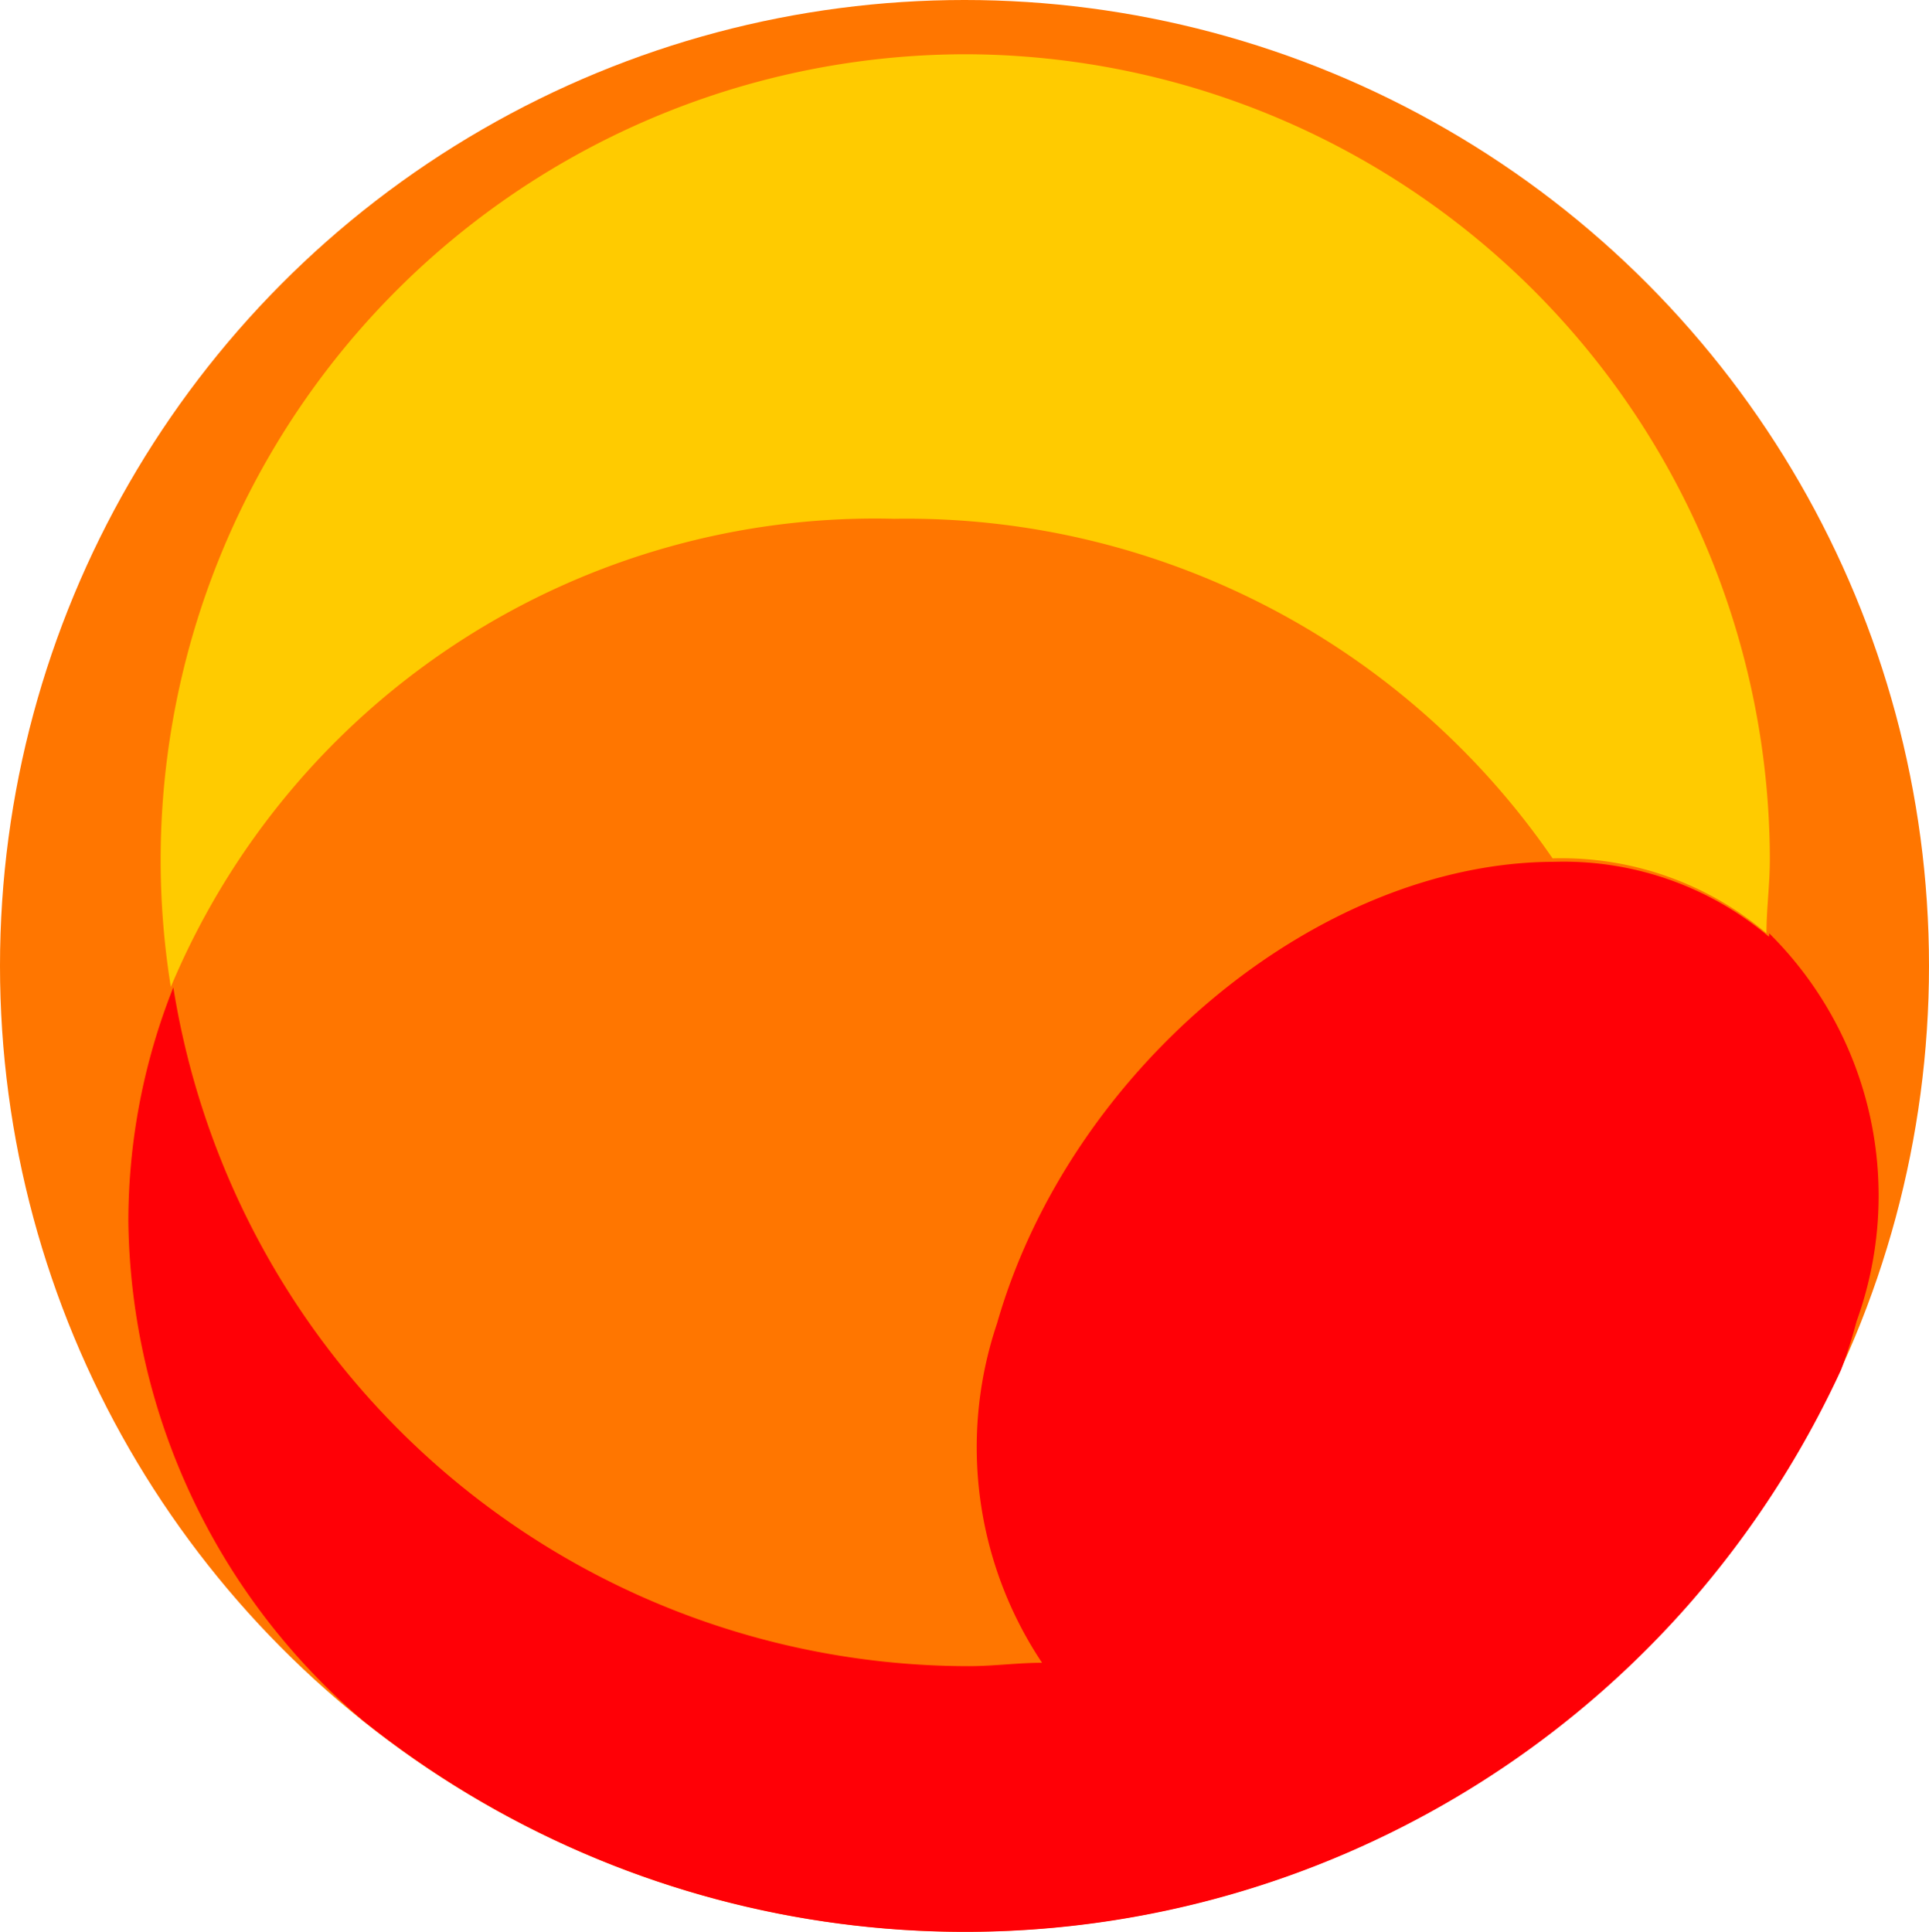
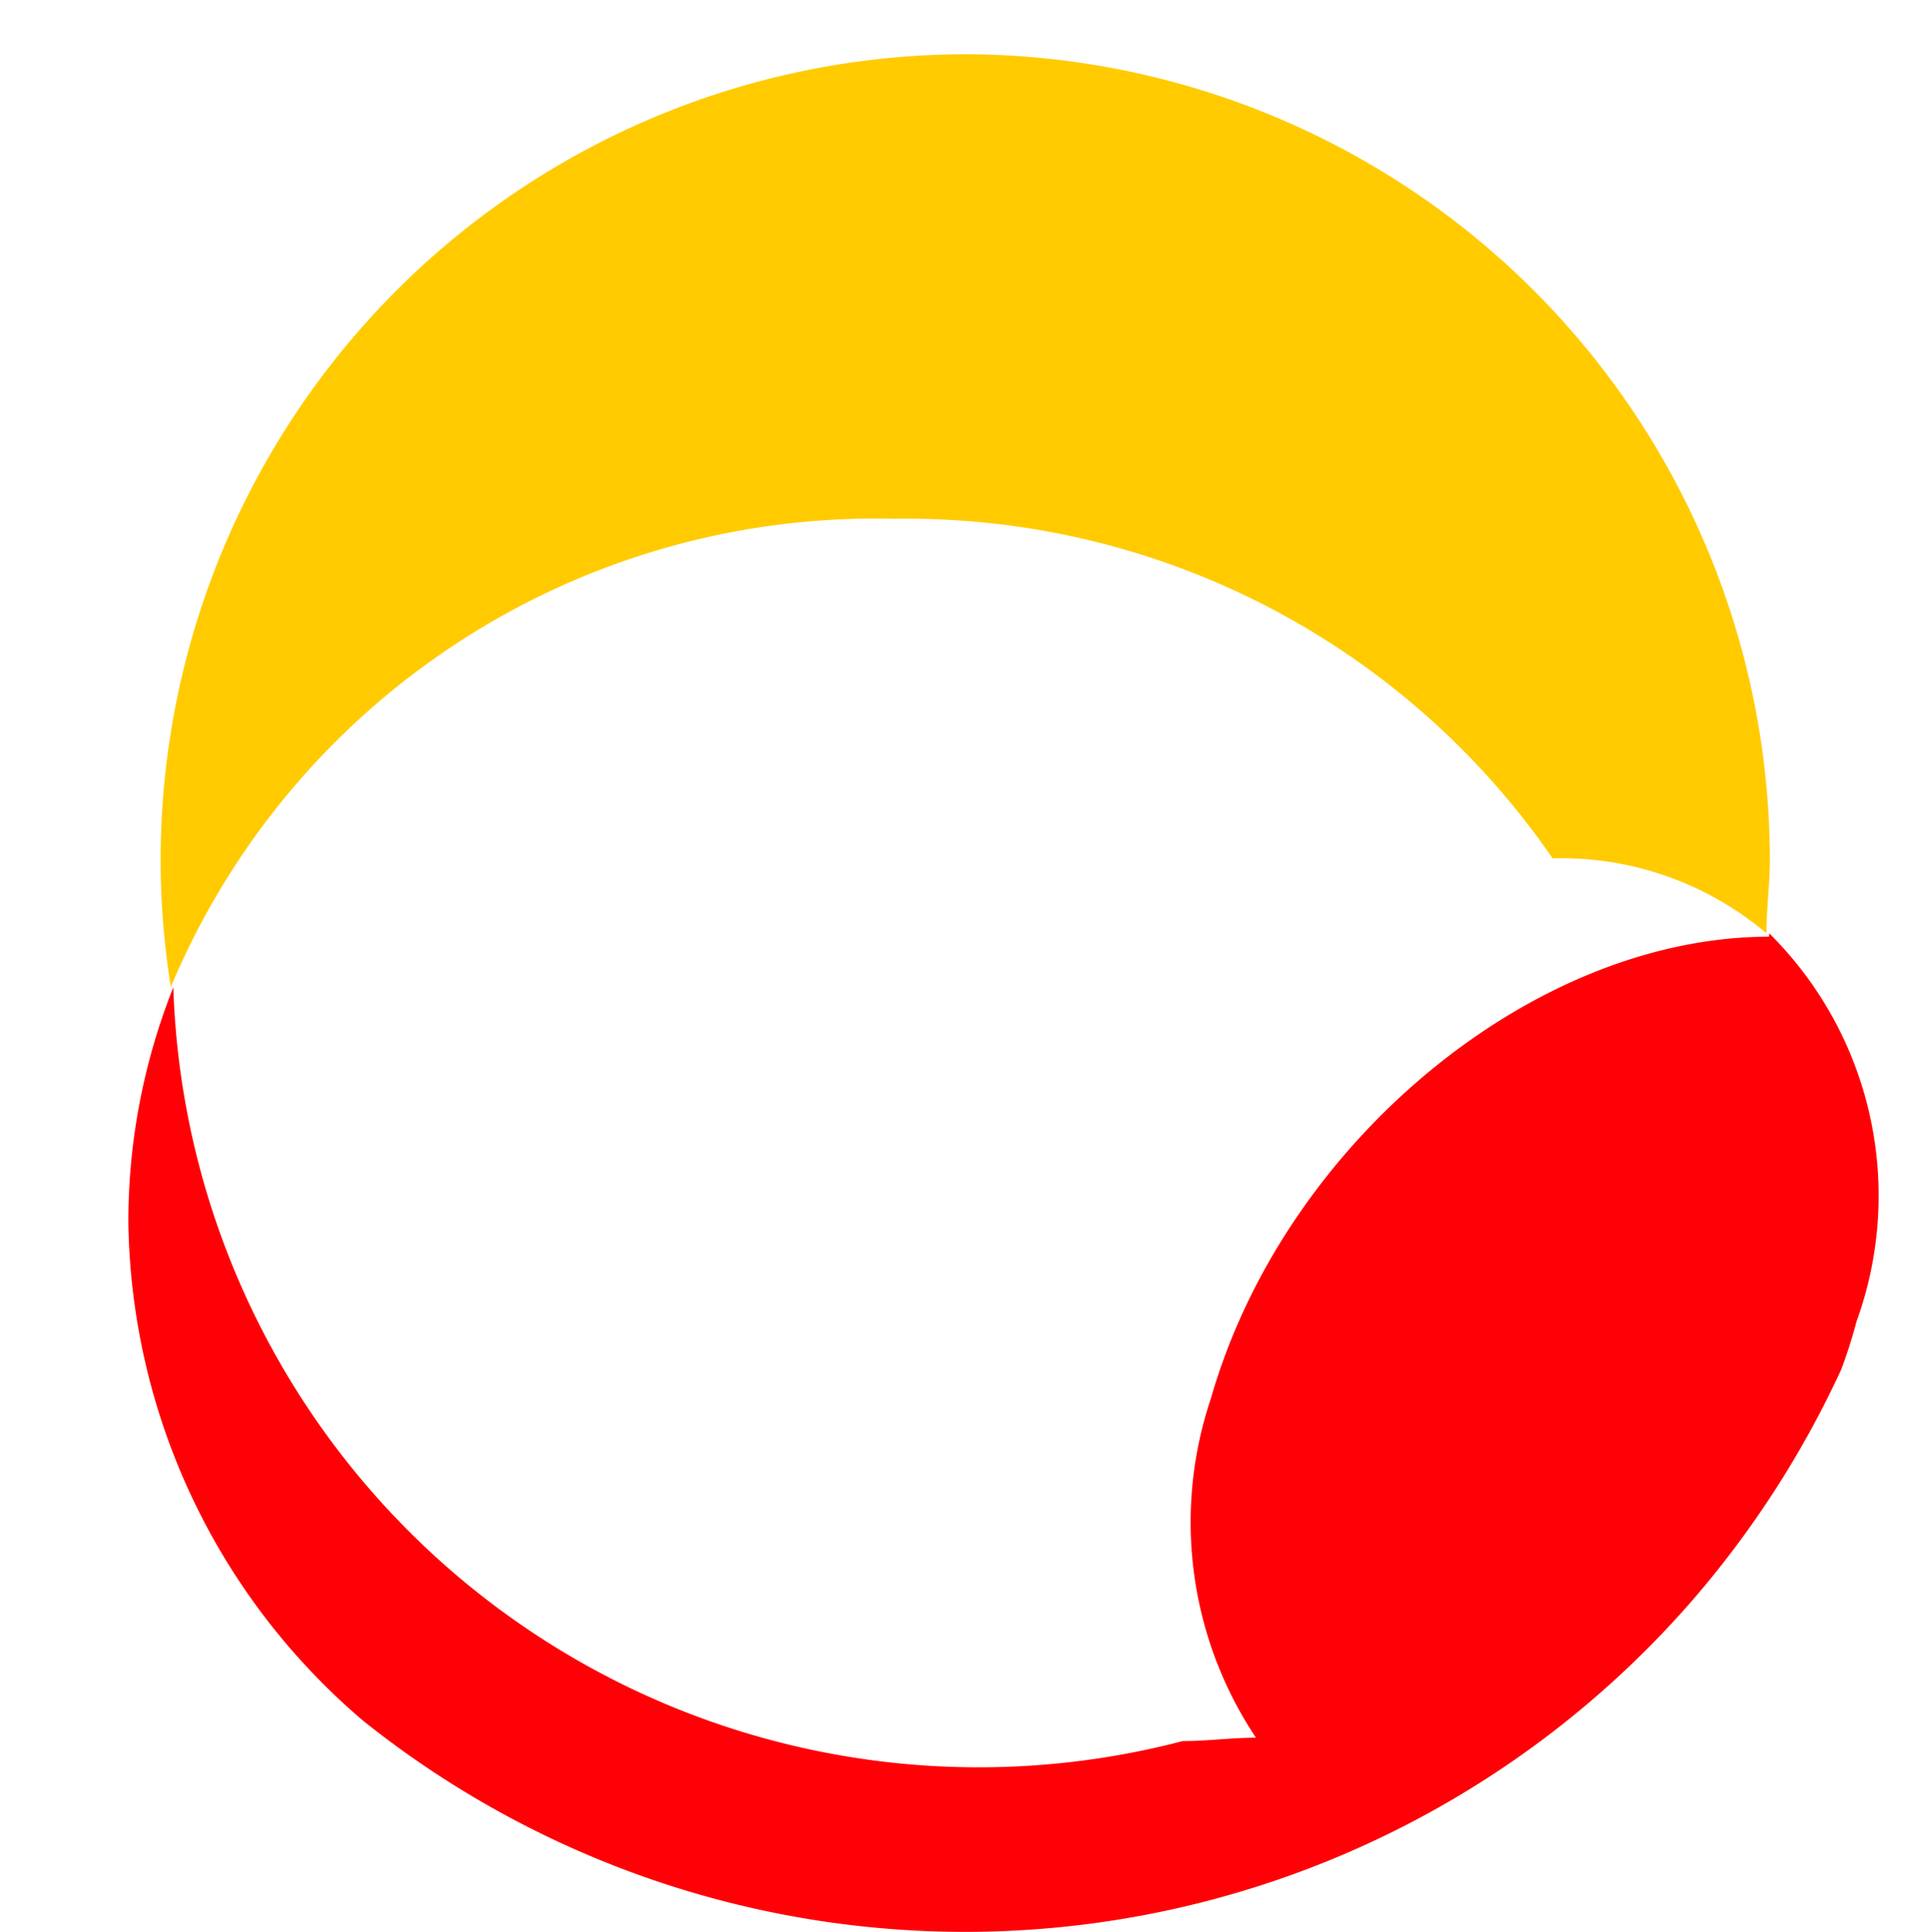
<svg xmlns="http://www.w3.org/2000/svg" width="25.744" height="25.783" viewBox="0 0 25.744 25.783">
  <g id="Grupo_2710" data-name="Grupo 2710" transform="translate(0 -1.217)">
-     <ellipse id="Elipse_232" data-name="Elipse 232" cx="12.872" cy="12.891" rx="12.872" ry="12.891" transform="translate(0 1.217)" fill="#ff7600" />
    <path id="Caminho_1563" data-name="Caminho 1563" d="M14.065,3A10.755,10.755,0,0,0,3.31,13.748a10.6,10.6,0,0,0,.136,1.7A10.188,10.188,0,0,1,13.1,9.2a10.457,10.457,0,0,1,8.786,4.532h0a4.241,4.241,0,0,1,2.855,1c0-.33.045-.647.045-.991A10.761,10.761,0,0,0,14.065,3" transform="translate(-1.166 -1.059)" fill="#ffcb00" />
-     <path id="Caminho_1564" data-name="Caminho 1564" d="M24.538,20.586a4.241,4.241,0,0,0-2.855-1h0c-3.166,0-6.475,2.771-7.446,6.158a5.18,5.18,0,0,0,.6,4.532c-.324,0-.647.045-.978.045A10.754,10.754,0,0,1,3.243,21.262a8.456,8.456,0,0,0-.6,3.125,8.89,8.89,0,0,0,3.134,6.663,12.859,12.859,0,0,0,17.709-1.573A13.06,13.06,0,0,0,25.5,26.368a6.369,6.369,0,0,0,.207-.647,4.927,4.927,0,0,0-1.165-5.18" transform="translate(-0.93 -6.867)" fill="#ff0006" />
+     <path id="Caminho_1564" data-name="Caminho 1564" d="M24.538,20.586h0c-3.166,0-6.475,2.771-7.446,6.158a5.18,5.18,0,0,0,.6,4.532c-.324,0-.647.045-.978.045A10.754,10.754,0,0,1,3.243,21.262a8.456,8.456,0,0,0-.6,3.125,8.89,8.89,0,0,0,3.134,6.663,12.859,12.859,0,0,0,17.709-1.573A13.06,13.06,0,0,0,25.5,26.368a6.369,6.369,0,0,0,.207-.647,4.927,4.927,0,0,0-1.165-5.18" transform="translate(-0.93 -6.867)" fill="#ff0006" />
  </g>
</svg>